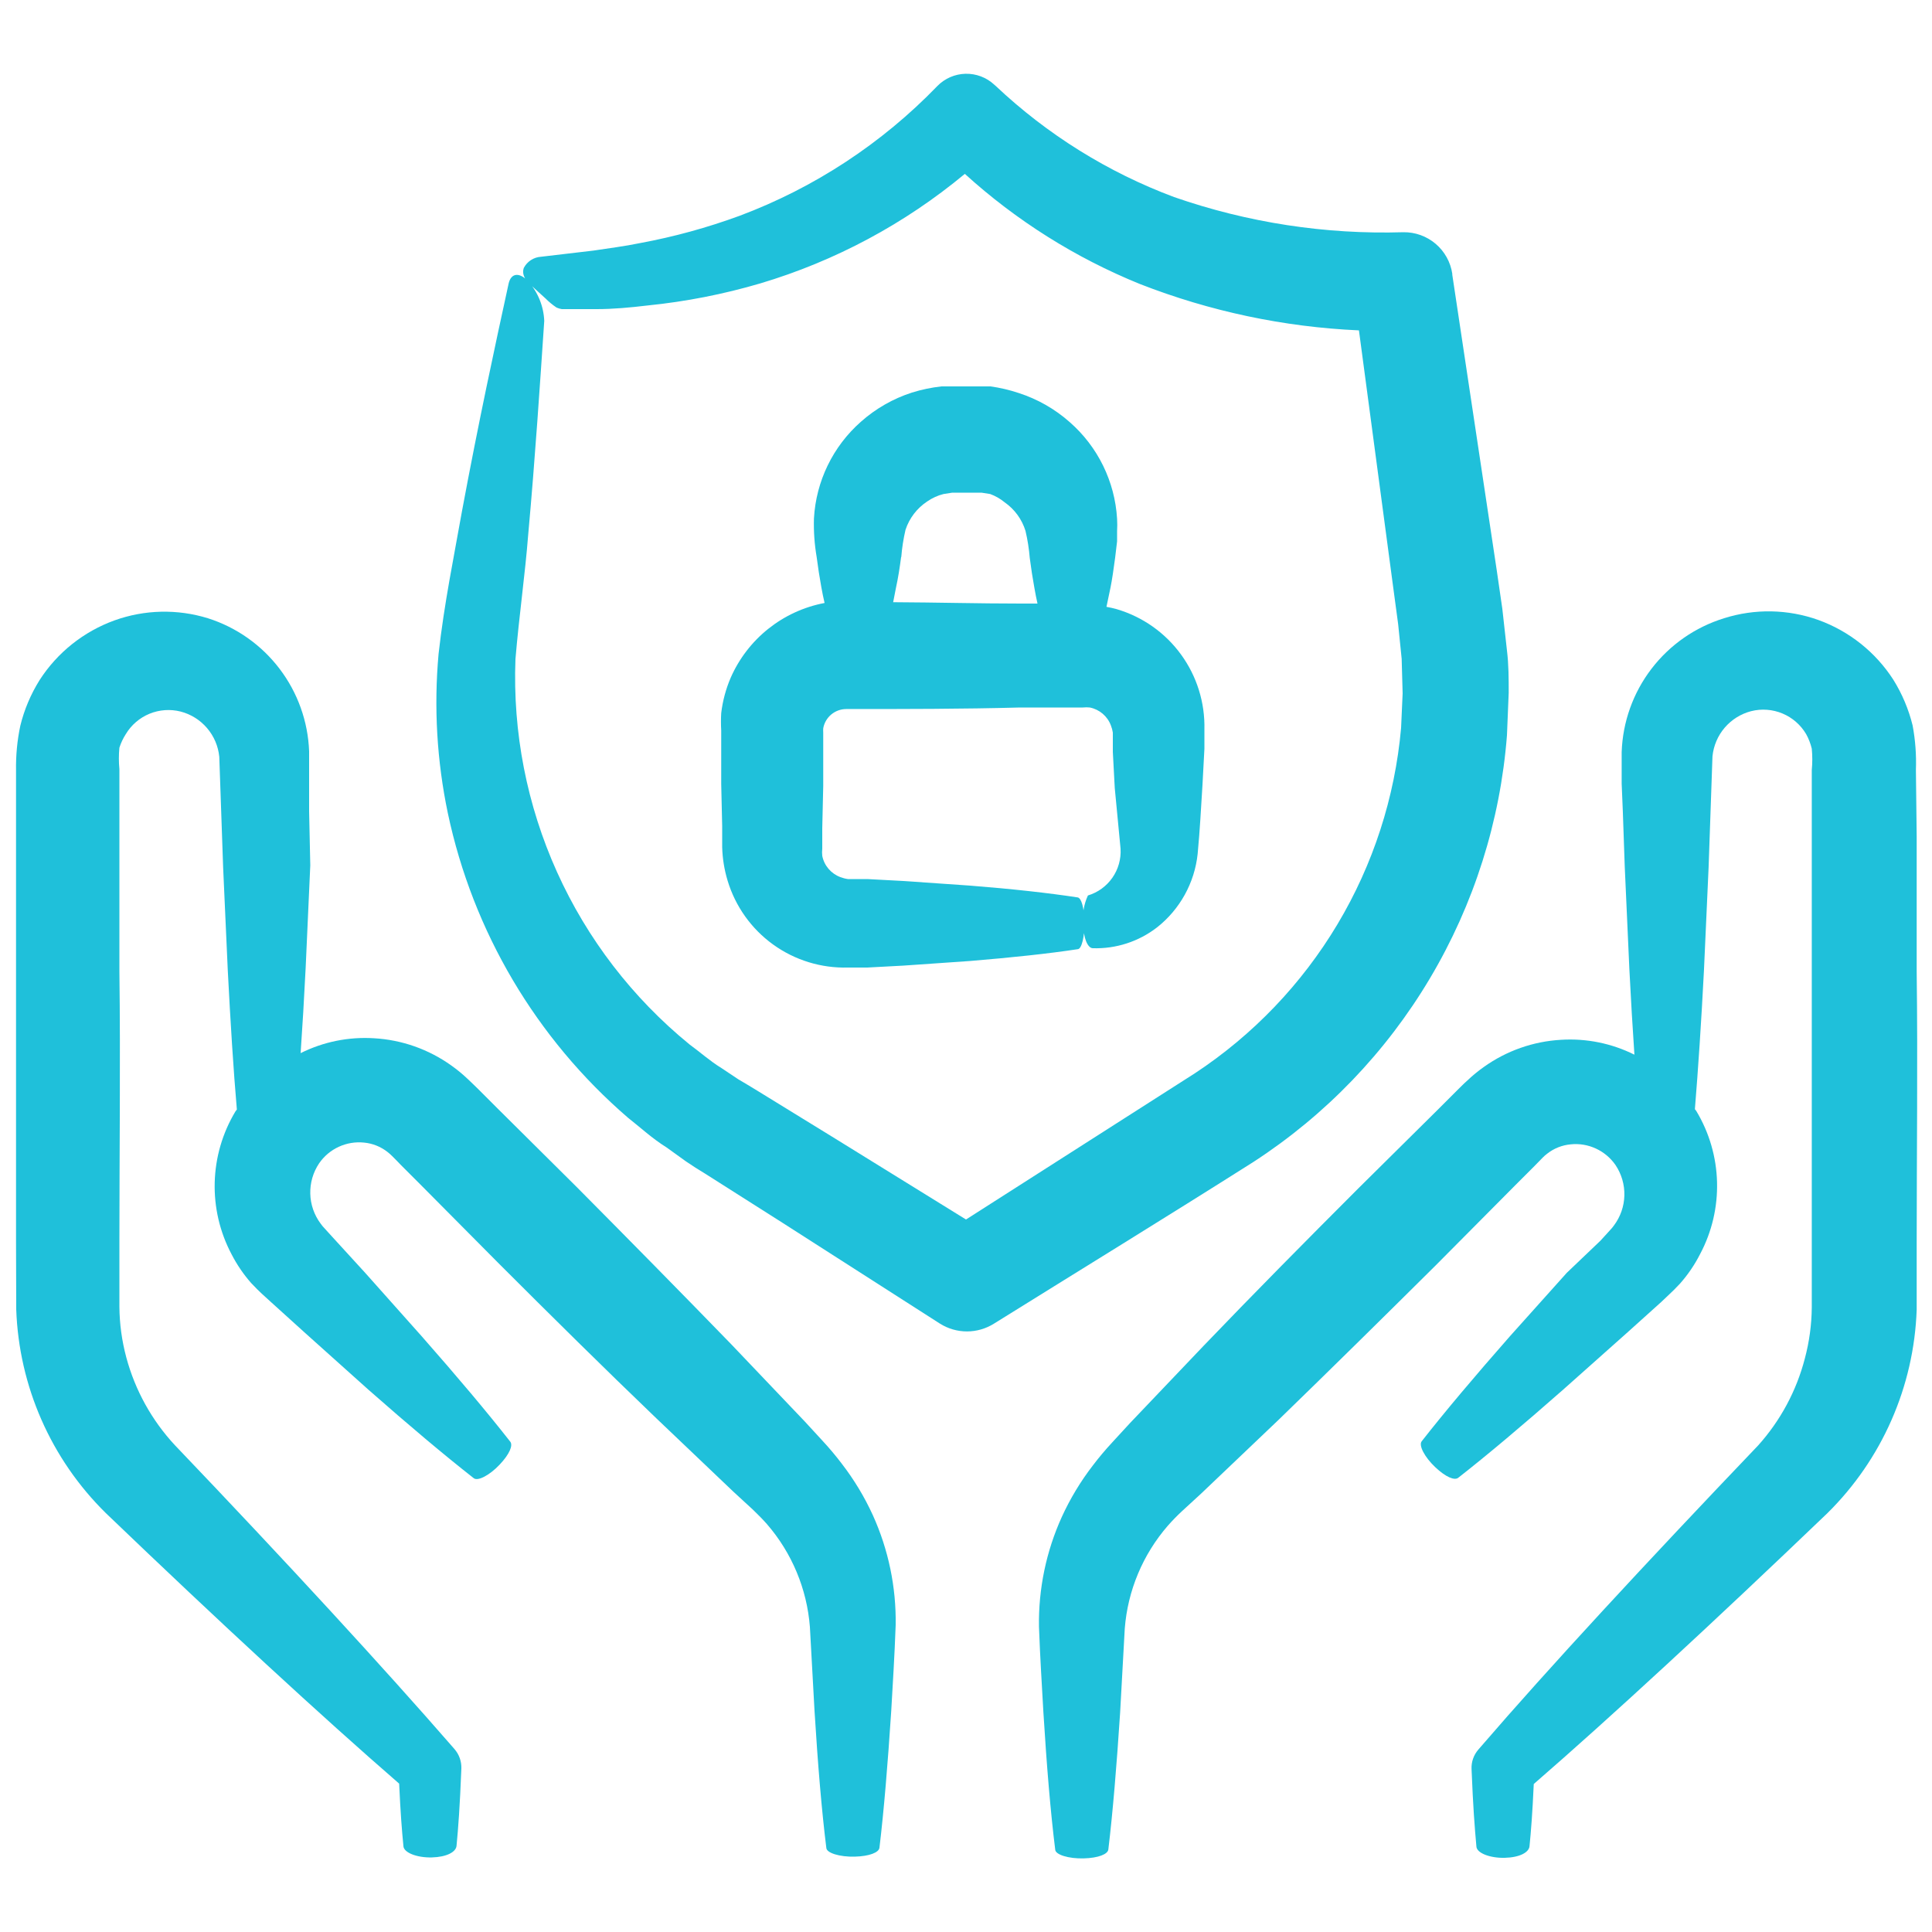
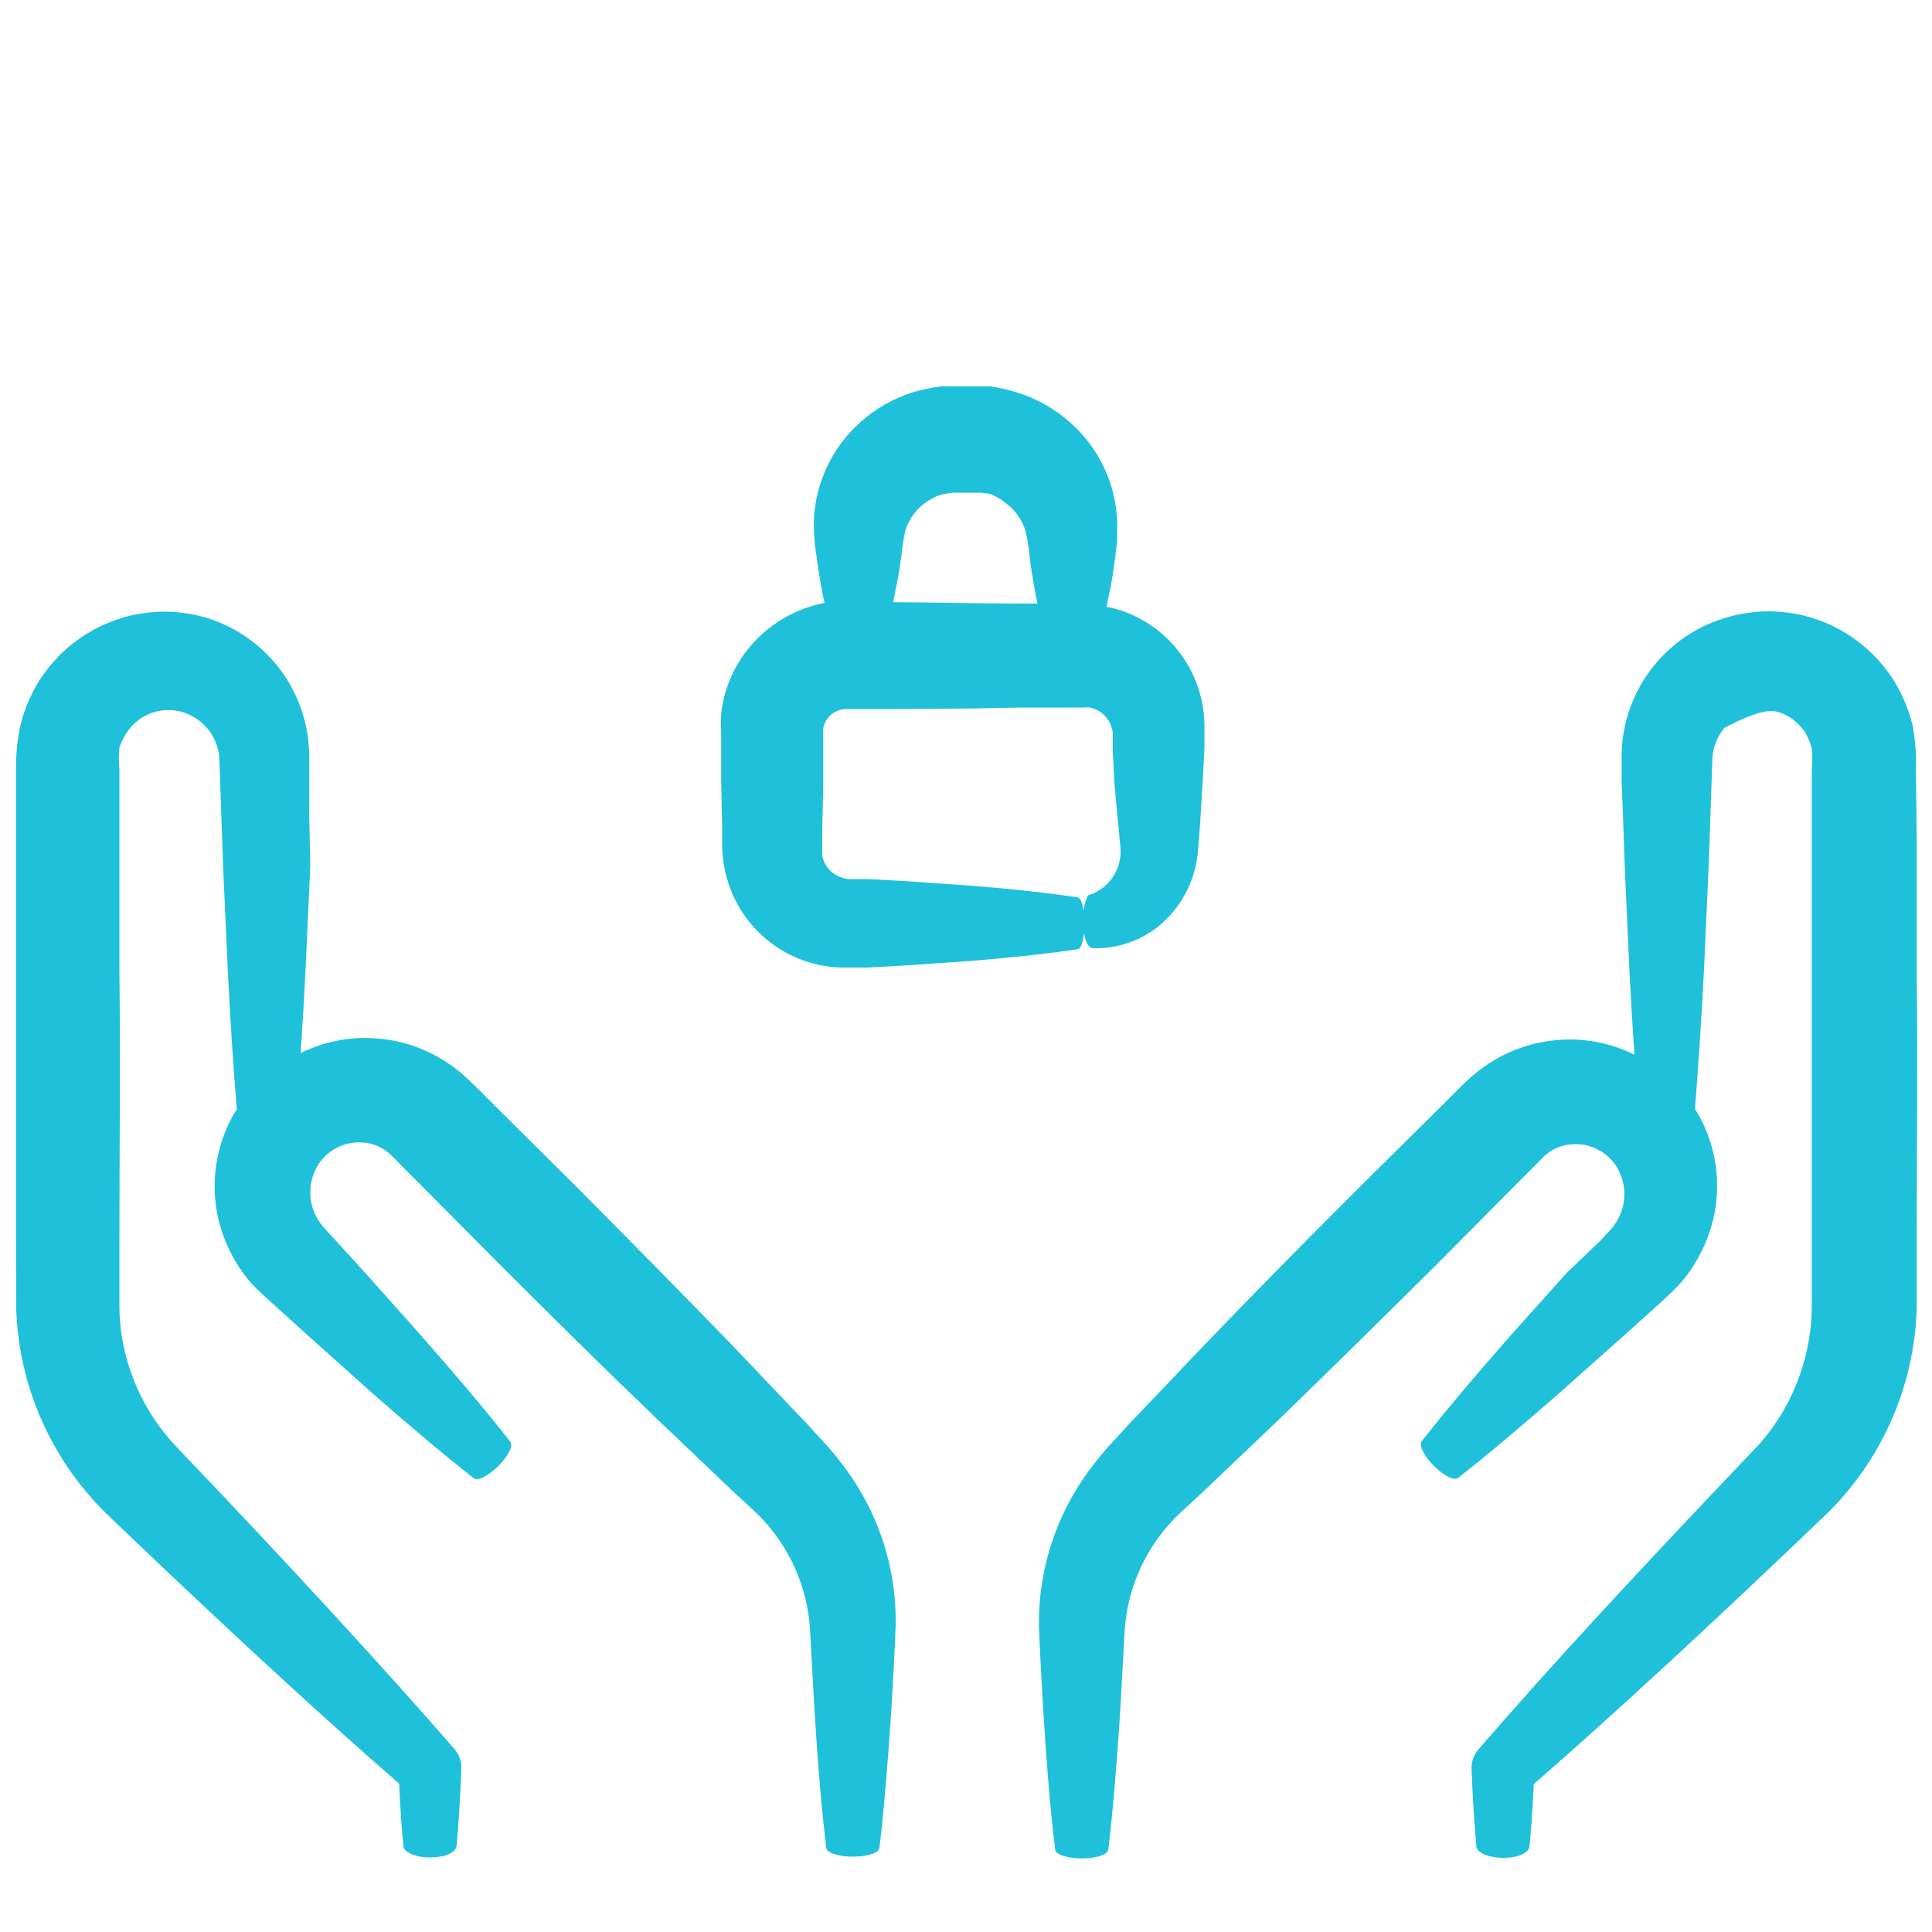
<svg xmlns="http://www.w3.org/2000/svg" width="70" height="70" viewBox="0 0 70 70" fill="none">
-   <path d="M69.417 27.895C69.437 27.356 69.397 26.816 69.298 26.285C69.154 25.699 68.918 25.139 68.598 24.626C67.954 23.627 67 22.867 65.882 22.463C64.781 22.069 63.581 22.047 62.466 22.4C61.42 22.723 60.5 23.363 59.835 24.233C59.17 25.102 58.793 26.157 58.756 27.251V27.867V28.392L58.798 29.4L58.868 31.409L59.036 35.133C59.092 36.23 59.152 37.257 59.218 38.214V38.213C58.394 37.802 57.476 37.616 56.558 37.674C55.55 37.731 54.578 38.074 53.758 38.661C53.55 38.808 53.354 38.969 53.17 39.144C52.988 39.305 52.918 39.389 52.785 39.515L52.085 40.215L49.208 43.064C47.304 44.968 45.407 46.886 43.608 48.762L40.941 51.562L40.297 52.262L40.297 52.263C40.05 52.528 39.816 52.806 39.597 53.095C39.151 53.673 38.773 54.3 38.47 54.964C37.904 56.212 37.622 57.57 37.644 58.94C37.686 60.095 37.749 61.04 37.805 62.055C37.924 63.987 38.064 65.667 38.232 67.011C38.232 67.2 38.722 67.347 39.261 67.333C39.8 67.319 40.136 67.179 40.157 67.011C40.318 65.667 40.458 63.987 40.584 62.055L40.752 59.01V59.011C40.858 57.631 41.406 56.324 42.313 55.279C42.474 55.097 42.621 54.943 42.824 54.754L43.524 54.111L46.324 51.444C48.2 49.624 50.118 47.733 52.022 45.843L54.864 42.981L55.564 42.281C55.669 42.176 55.823 42.015 55.886 41.952V41.951C55.94 41.895 55.998 41.844 56.061 41.797C56.305 41.606 56.599 41.49 56.908 41.462C57.221 41.429 57.536 41.482 57.822 41.614C58.108 41.746 58.353 41.952 58.532 42.21C58.751 42.536 58.864 42.922 58.854 43.315C58.844 43.708 58.712 44.087 58.476 44.401L58.406 44.492L58.273 44.639L57.986 44.954L56.768 46.116L54.71 48.412C53.429 49.868 52.344 51.156 51.511 52.22C51.392 52.367 51.616 52.794 52.001 53.158C52.386 53.522 52.701 53.648 52.834 53.543C53.898 52.71 55.186 51.625 56.642 50.344L58.938 48.3L60.198 47.166L60.478 46.9L60.646 46.739L60.863 46.515C61.153 46.189 61.4 45.827 61.598 45.437C62.466 43.804 62.413 41.835 61.458 40.25L61.409 40.187C61.528 38.731 61.64 37.044 61.738 35.148L61.906 31.424L62.046 27.406V27.405C62.084 27.022 62.238 26.659 62.488 26.366C62.739 26.073 63.073 25.864 63.446 25.767C63.824 25.671 64.222 25.701 64.582 25.851C64.942 26.001 65.243 26.264 65.441 26.6C65.532 26.765 65.6 26.942 65.644 27.125C65.669 27.384 65.669 27.644 65.644 27.902V35.224V45.024V47.369C65.639 47.996 65.554 48.619 65.392 49.224C65.088 50.395 64.507 51.475 63.698 52.374C59.638 56.623 56.089 60.459 53.653 63.287L53.562 63.392H53.562C53.394 63.586 53.306 63.837 53.317 64.092C53.373 65.492 53.429 66.192 53.492 66.892C53.492 67.137 53.982 67.326 54.521 67.312C55.06 67.299 55.396 67.116 55.417 66.892C55.473 66.326 55.522 65.709 55.571 64.638C58.371 62.209 62.053 58.807 66.197 54.838C68.185 52.883 69.347 50.24 69.445 47.453V45.01C69.445 41.797 69.487 38.507 69.445 35.21V30.31L69.417 27.895Z" fill="#1FC0DA" />
+   <path d="M69.417 27.895C69.437 27.356 69.397 26.816 69.298 26.285C69.154 25.699 68.918 25.139 68.598 24.626C67.954 23.627 67 22.867 65.882 22.463C64.781 22.069 63.581 22.047 62.466 22.4C61.42 22.723 60.5 23.363 59.835 24.233C59.17 25.102 58.793 26.157 58.756 27.251V27.867V28.392L58.798 29.4L58.868 31.409L59.036 35.133C59.092 36.23 59.152 37.257 59.218 38.214V38.213C58.394 37.802 57.476 37.616 56.558 37.674C55.55 37.731 54.578 38.074 53.758 38.661C53.55 38.808 53.354 38.969 53.17 39.144C52.988 39.305 52.918 39.389 52.785 39.515L52.085 40.215L49.208 43.064C47.304 44.968 45.407 46.886 43.608 48.762L40.941 51.562L40.297 52.262L40.297 52.263C40.05 52.528 39.816 52.806 39.597 53.095C39.151 53.673 38.773 54.3 38.47 54.964C37.904 56.212 37.622 57.57 37.644 58.94C37.686 60.095 37.749 61.04 37.805 62.055C37.924 63.987 38.064 65.667 38.232 67.011C38.232 67.2 38.722 67.347 39.261 67.333C39.8 67.319 40.136 67.179 40.157 67.011C40.318 65.667 40.458 63.987 40.584 62.055L40.752 59.01V59.011C40.858 57.631 41.406 56.324 42.313 55.279C42.474 55.097 42.621 54.943 42.824 54.754L43.524 54.111L46.324 51.444C48.2 49.624 50.118 47.733 52.022 45.843L54.864 42.981L55.564 42.281C55.669 42.176 55.823 42.015 55.886 41.952V41.951C55.94 41.895 55.998 41.844 56.061 41.797C56.305 41.606 56.599 41.49 56.908 41.462C57.221 41.429 57.536 41.482 57.822 41.614C58.108 41.746 58.353 41.952 58.532 42.21C58.751 42.536 58.864 42.922 58.854 43.315C58.844 43.708 58.712 44.087 58.476 44.401L58.406 44.492L58.273 44.639L57.986 44.954L56.768 46.116L54.71 48.412C53.429 49.868 52.344 51.156 51.511 52.22C51.392 52.367 51.616 52.794 52.001 53.158C52.386 53.522 52.701 53.648 52.834 53.543C53.898 52.71 55.186 51.625 56.642 50.344L58.938 48.3L60.198 47.166L60.478 46.9L60.646 46.739L60.863 46.515C61.153 46.189 61.4 45.827 61.598 45.437C62.466 43.804 62.413 41.835 61.458 40.25L61.409 40.187C61.528 38.731 61.64 37.044 61.738 35.148L61.906 31.424L62.046 27.406V27.405C62.084 27.022 62.238 26.659 62.488 26.366C63.824 25.671 64.222 25.701 64.582 25.851C64.942 26.001 65.243 26.264 65.441 26.6C65.532 26.765 65.6 26.942 65.644 27.125C65.669 27.384 65.669 27.644 65.644 27.902V35.224V45.024V47.369C65.639 47.996 65.554 48.619 65.392 49.224C65.088 50.395 64.507 51.475 63.698 52.374C59.638 56.623 56.089 60.459 53.653 63.287L53.562 63.392H53.562C53.394 63.586 53.306 63.837 53.317 64.092C53.373 65.492 53.429 66.192 53.492 66.892C53.492 67.137 53.982 67.326 54.521 67.312C55.06 67.299 55.396 67.116 55.417 66.892C55.473 66.326 55.522 65.709 55.571 64.638C58.371 62.209 62.053 58.807 66.197 54.838C68.185 52.883 69.347 50.24 69.445 47.453V45.01C69.445 41.797 69.487 38.507 69.445 35.21V30.31L69.417 27.895Z" fill="#1FC0DA" />
  <path d="M0.588 47.439C0.685 50.226 1.848 52.869 3.836 54.824C7.973 58.793 11.655 62.188 14.462 64.624C14.511 65.695 14.56 66.311 14.616 66.878C14.616 67.123 15.106 67.312 15.645 67.298C16.184 67.284 16.52 67.102 16.541 66.878C16.604 66.22 16.66 65.478 16.716 64.078H16.716C16.725 63.822 16.638 63.572 16.471 63.378L16.38 63.273C13.944 60.473 10.395 56.609 6.335 52.36C5.5 51.462 4.897 50.373 4.578 49.189C4.415 48.584 4.33 47.961 4.326 47.334V44.989C4.326 41.776 4.368 38.486 4.326 35.189V27.867C4.301 27.609 4.301 27.349 4.326 27.09C4.381 26.918 4.459 26.753 4.557 26.6C4.756 26.268 5.057 26.009 5.415 25.861C5.773 25.714 6.17 25.686 6.545 25.781C6.918 25.878 7.252 26.087 7.502 26.38C7.753 26.673 7.907 27.036 7.945 27.419L8.085 31.437L8.253 35.161C8.351 37.058 8.456 38.745 8.582 40.201L8.533 40.264L8.533 40.264C7.578 41.849 7.525 43.818 8.393 45.451C8.585 45.824 8.823 46.172 9.1 46.487L9.317 46.711L9.485 46.873L9.8 47.16L11.06 48.3L13.356 50.358C14.812 51.639 16.1 52.724 17.164 53.557C17.311 53.676 17.738 53.452 18.102 53.067C18.466 52.682 18.592 52.367 18.487 52.234C17.654 51.17 16.569 49.882 15.288 48.426L13.23 46.116L12.11 44.891L11.823 44.576L11.69 44.429L11.62 44.338V44.338C11.384 44.024 11.252 43.644 11.242 43.252C11.232 42.859 11.344 42.473 11.564 42.147C11.743 41.888 11.988 41.682 12.273 41.551C12.559 41.419 12.875 41.366 13.188 41.398C13.496 41.427 13.791 41.543 14.035 41.734C14.097 41.781 14.155 41.833 14.21 41.888C14.273 41.944 14.427 42.112 14.532 42.217L15.232 42.917L18.074 45.78C19.978 47.684 21.896 49.581 23.772 51.38L26.572 54.047L27.272 54.691C27.475 54.887 27.622 55.034 27.783 55.216V55.216C28.69 56.26 29.237 57.568 29.344 58.947L29.512 61.992C29.631 63.924 29.771 65.604 29.939 66.948C29.939 67.137 30.429 67.284 30.968 67.27C31.507 67.256 31.843 67.116 31.864 66.948C32.025 65.604 32.165 63.924 32.291 61.992C32.347 61.012 32.41 60.032 32.452 58.877C32.473 57.507 32.191 56.149 31.626 54.901C31.323 54.237 30.945 53.61 30.499 53.032C30.28 52.743 30.046 52.465 29.799 52.199L29.155 51.499L26.488 48.699C24.668 46.823 22.778 44.905 20.888 43.001L18.025 40.159L17.325 39.459C17.192 39.333 17.115 39.249 16.94 39.088L16.94 39.088C16.756 38.913 16.559 38.752 16.352 38.605C15.531 38.018 14.56 37.675 13.552 37.618C12.633 37.56 11.715 37.746 10.892 38.157C10.957 37.224 11.018 36.197 11.074 35.077L11.242 31.353L11.2 29.4V27.839V27.223C11.16 26.139 10.786 25.094 10.129 24.231C9.473 23.368 8.566 22.728 7.532 22.4C6.426 22.059 5.24 22.086 4.151 22.477C3.033 22.881 2.078 23.641 1.435 24.64C1.115 25.152 0.878 25.712 0.735 26.299C0.624 26.826 0.573 27.364 0.581 27.902V35.224V45.024L0.588 47.439Z" fill="#1FC0DA" />
-   <path d="M19.138 19.369C19.397 16.506 19.565 13.902 19.719 11.627C19.697 11.093 19.489 10.583 19.131 10.185C18.816 9.856 18.522 9.891 18.431 10.262C17.941 12.509 17.339 15.288 16.737 18.529C16.45 20.153 16.093 21.868 15.89 23.695H15.89C15.716 25.624 15.829 27.568 16.226 29.463C17.135 33.755 19.427 37.63 22.75 40.495C23.205 40.852 23.632 41.251 24.15 41.573L24.85 42.077C25.095 42.245 25.305 42.378 25.55 42.525L28.35 44.303L34.055 47.957C34.348 48.142 34.688 48.24 35.035 48.24C35.382 48.24 35.721 48.142 36.015 47.957C39.095 46.039 42.21 44.128 45.416 42.098C48.031 40.4 50.22 38.123 51.812 35.442C53.405 32.762 54.359 29.751 54.6 26.642L54.663 25.102C54.663 24.591 54.663 24.08 54.6 23.569L54.432 22.057L54.229 20.657L52.619 9.954V9.919V9.919C52.556 9.496 52.342 9.111 52.016 8.834C51.69 8.557 51.275 8.408 50.848 8.414C48.024 8.5 45.208 8.068 42.539 7.14C40.139 6.243 37.942 4.874 36.078 3.115L36.022 3.066C35.74 2.805 35.367 2.664 34.983 2.673C34.598 2.682 34.233 2.841 33.964 3.115C31.954 5.197 29.505 6.804 26.796 7.819C25.626 8.249 24.423 8.579 23.198 8.806C22.624 8.925 22.05 8.995 21.504 9.079L19.6 9.303C19.335 9.32 19.099 9.474 18.977 9.71C18.914 9.892 18.977 10.088 19.194 10.291C19.41 10.494 19.585 10.648 19.76 10.809H19.761C19.884 10.934 20.02 11.047 20.166 11.144C20.227 11.171 20.291 11.19 20.356 11.2H20.741H21.616C22.211 11.2 22.827 11.144 23.471 11.067H23.471C24.85 10.928 26.214 10.66 27.544 10.269C30.258 9.46 32.779 8.11 34.958 6.3C36.821 7.992 38.968 9.343 41.3 10.29C43.836 11.281 46.517 11.849 49.237 11.97L50.47 21.217L50.658 22.617L50.785 23.87L50.82 25.123L50.764 26.376C50.541 28.889 49.754 31.319 48.46 33.486C47.167 35.651 45.401 37.497 43.295 38.886L35 44.185L30.247 41.245L27.447 39.523C27.223 39.383 26.971 39.236 26.747 39.103L26.138 38.697C25.725 38.445 25.361 38.116 24.975 37.836H24.976C22.917 36.155 21.276 34.02 20.183 31.598C19.09 29.176 18.574 26.533 18.676 23.878C18.809 22.303 19.026 20.805 19.138 19.369L19.138 19.369Z" fill="#1FC0DA" />
  <path d="M26.474 24.556C26.299 24.964 26.183 25.396 26.131 25.837C26.119 26.047 26.119 26.257 26.131 26.467V28.406L26.166 29.932V30.695L26.166 30.695C26.177 31.105 26.243 31.513 26.362 31.906C26.642 32.837 27.221 33.651 28.009 34.22C28.797 34.789 29.751 35.083 30.723 35.056H31.423L32.732 34.986L35.154 34.818C36.673 34.692 37.989 34.552 39.046 34.391C39.193 34.391 39.305 33.915 39.291 33.383C39.277 32.851 39.172 32.536 39.046 32.515C37.989 32.354 36.673 32.207 35.154 32.088L32.732 31.92L31.423 31.85H30.723V31.85C30.63 31.838 30.538 31.814 30.45 31.78C30.112 31.655 29.862 31.364 29.792 31.01C29.782 30.924 29.782 30.837 29.792 30.751V30.009L29.827 28.483V26.544C29.824 26.493 29.824 26.441 29.827 26.39C29.861 26.194 29.964 26.016 30.116 25.889C30.269 25.761 30.461 25.69 30.66 25.69C32.76 25.69 34.86 25.69 36.96 25.634H39.235V25.634C39.319 25.625 39.403 25.625 39.487 25.634C39.837 25.704 40.126 25.95 40.25 26.285C40.283 26.369 40.307 26.455 40.32 26.544V27.244L40.39 28.553L40.6 30.751C40.622 31.125 40.518 31.496 40.303 31.803C40.088 32.111 39.776 32.337 39.417 32.445C39.268 32.769 39.21 33.127 39.249 33.481C39.249 33.971 39.403 34.349 39.592 34.356C40.433 34.383 41.258 34.115 41.923 33.6C42.751 32.947 43.281 31.988 43.393 30.94L43.449 30.282L43.491 29.687L43.568 28.441L43.638 27.132V26.432V26.432C43.662 25.457 43.364 24.5 42.789 23.712C42.215 22.923 41.396 22.347 40.46 22.071C40.338 22.037 40.214 22.009 40.089 21.987C40.138 21.763 40.187 21.525 40.236 21.287C40.285 21.049 40.355 20.587 40.404 20.202L40.474 19.614V19.25L40.474 19.25C40.483 19.099 40.483 18.947 40.474 18.795C40.394 17.446 39.776 16.185 38.759 15.295C38.221 14.818 37.589 14.458 36.904 14.238C36.574 14.128 36.234 14.048 35.889 14H34.111C33.748 14.04 33.389 14.115 33.04 14.224C32.358 14.444 31.728 14.804 31.192 15.281C30.179 16.173 29.567 17.434 29.491 18.781C29.477 19.25 29.51 19.719 29.589 20.181C29.638 20.559 29.694 20.923 29.757 21.266C29.792 21.469 29.834 21.665 29.876 21.847L29.876 21.847C28.365 22.133 27.092 23.147 26.474 24.556L26.474 24.556ZM32.655 20.181C32.681 19.849 32.733 19.519 32.809 19.194C32.949 18.771 33.227 18.409 33.6 18.165C33.779 18.042 33.978 17.951 34.188 17.899L34.503 17.85H35.56L35.875 17.899H35.875C36.066 17.969 36.243 18.07 36.4 18.2C36.761 18.451 37.027 18.816 37.156 19.236C37.232 19.558 37.283 19.886 37.31 20.216C37.359 20.594 37.415 20.958 37.478 21.301C37.513 21.497 37.548 21.686 37.59 21.868H36.981C35.469 21.868 33.915 21.826 32.361 21.819C32.394 21.656 32.427 21.488 32.459 21.315C32.543 20.93 32.599 20.566 32.648 20.188L32.655 20.181Z" fill="#1FC0DA" />
</svg>